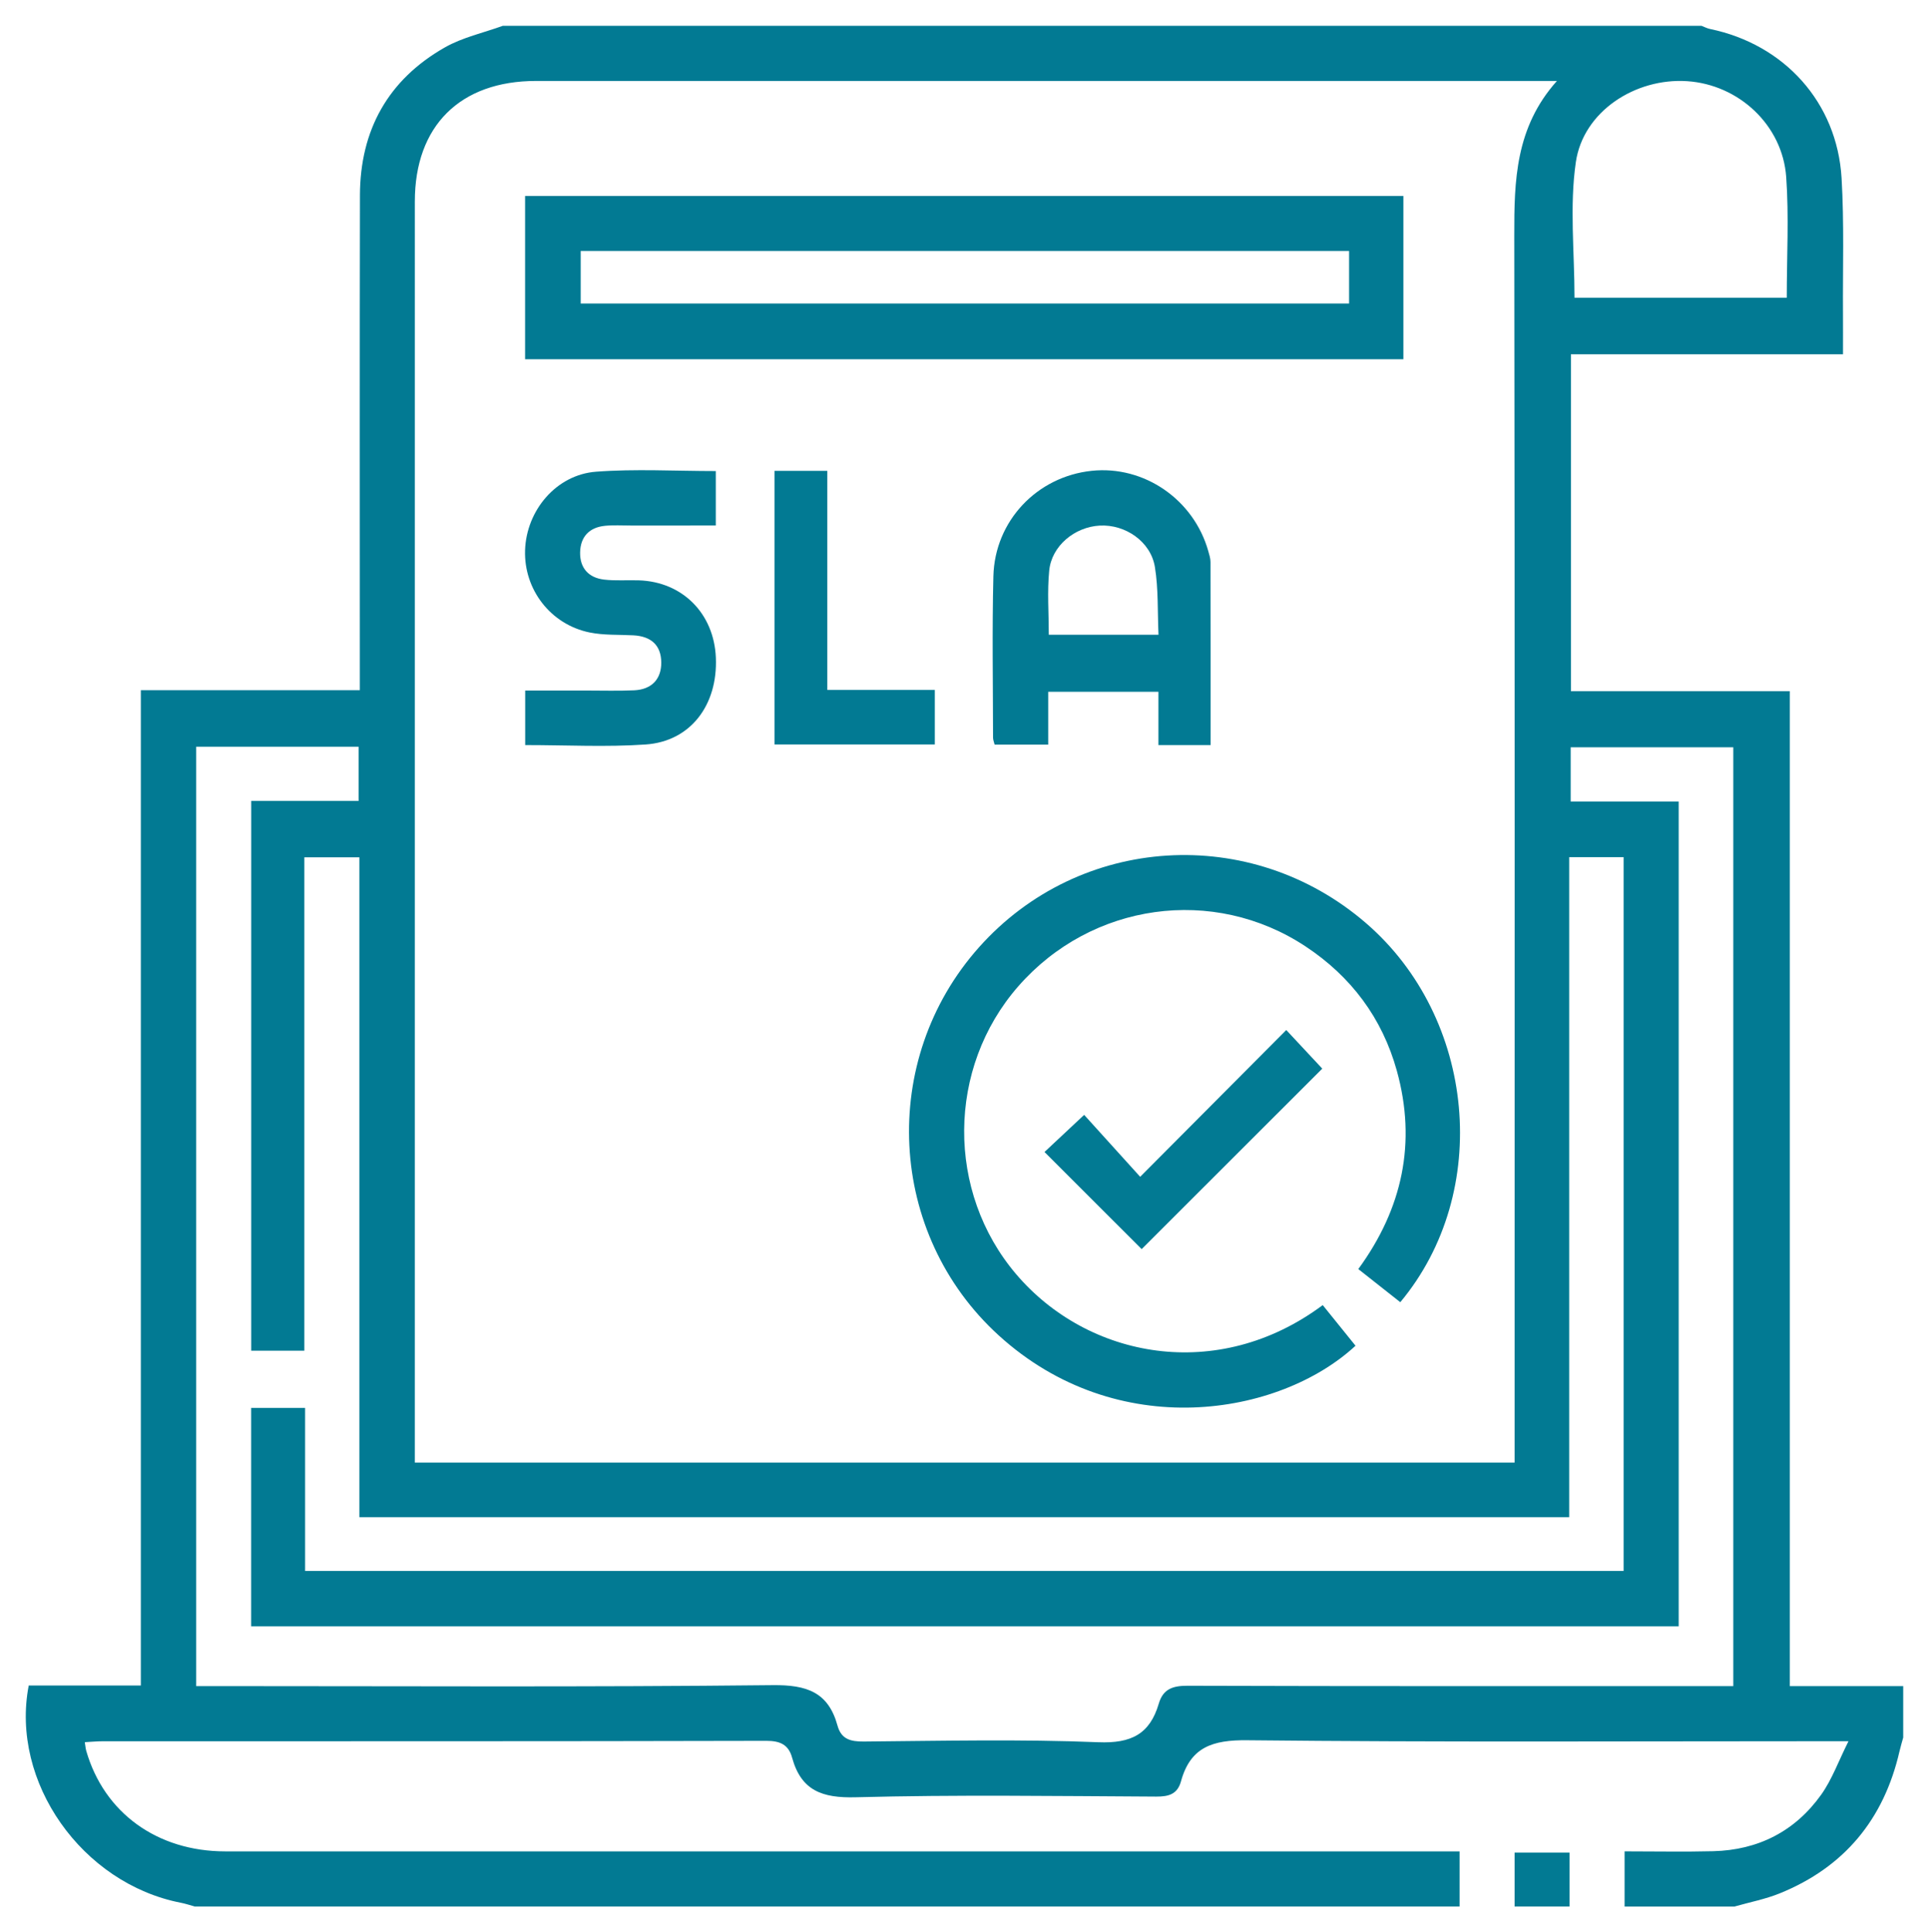
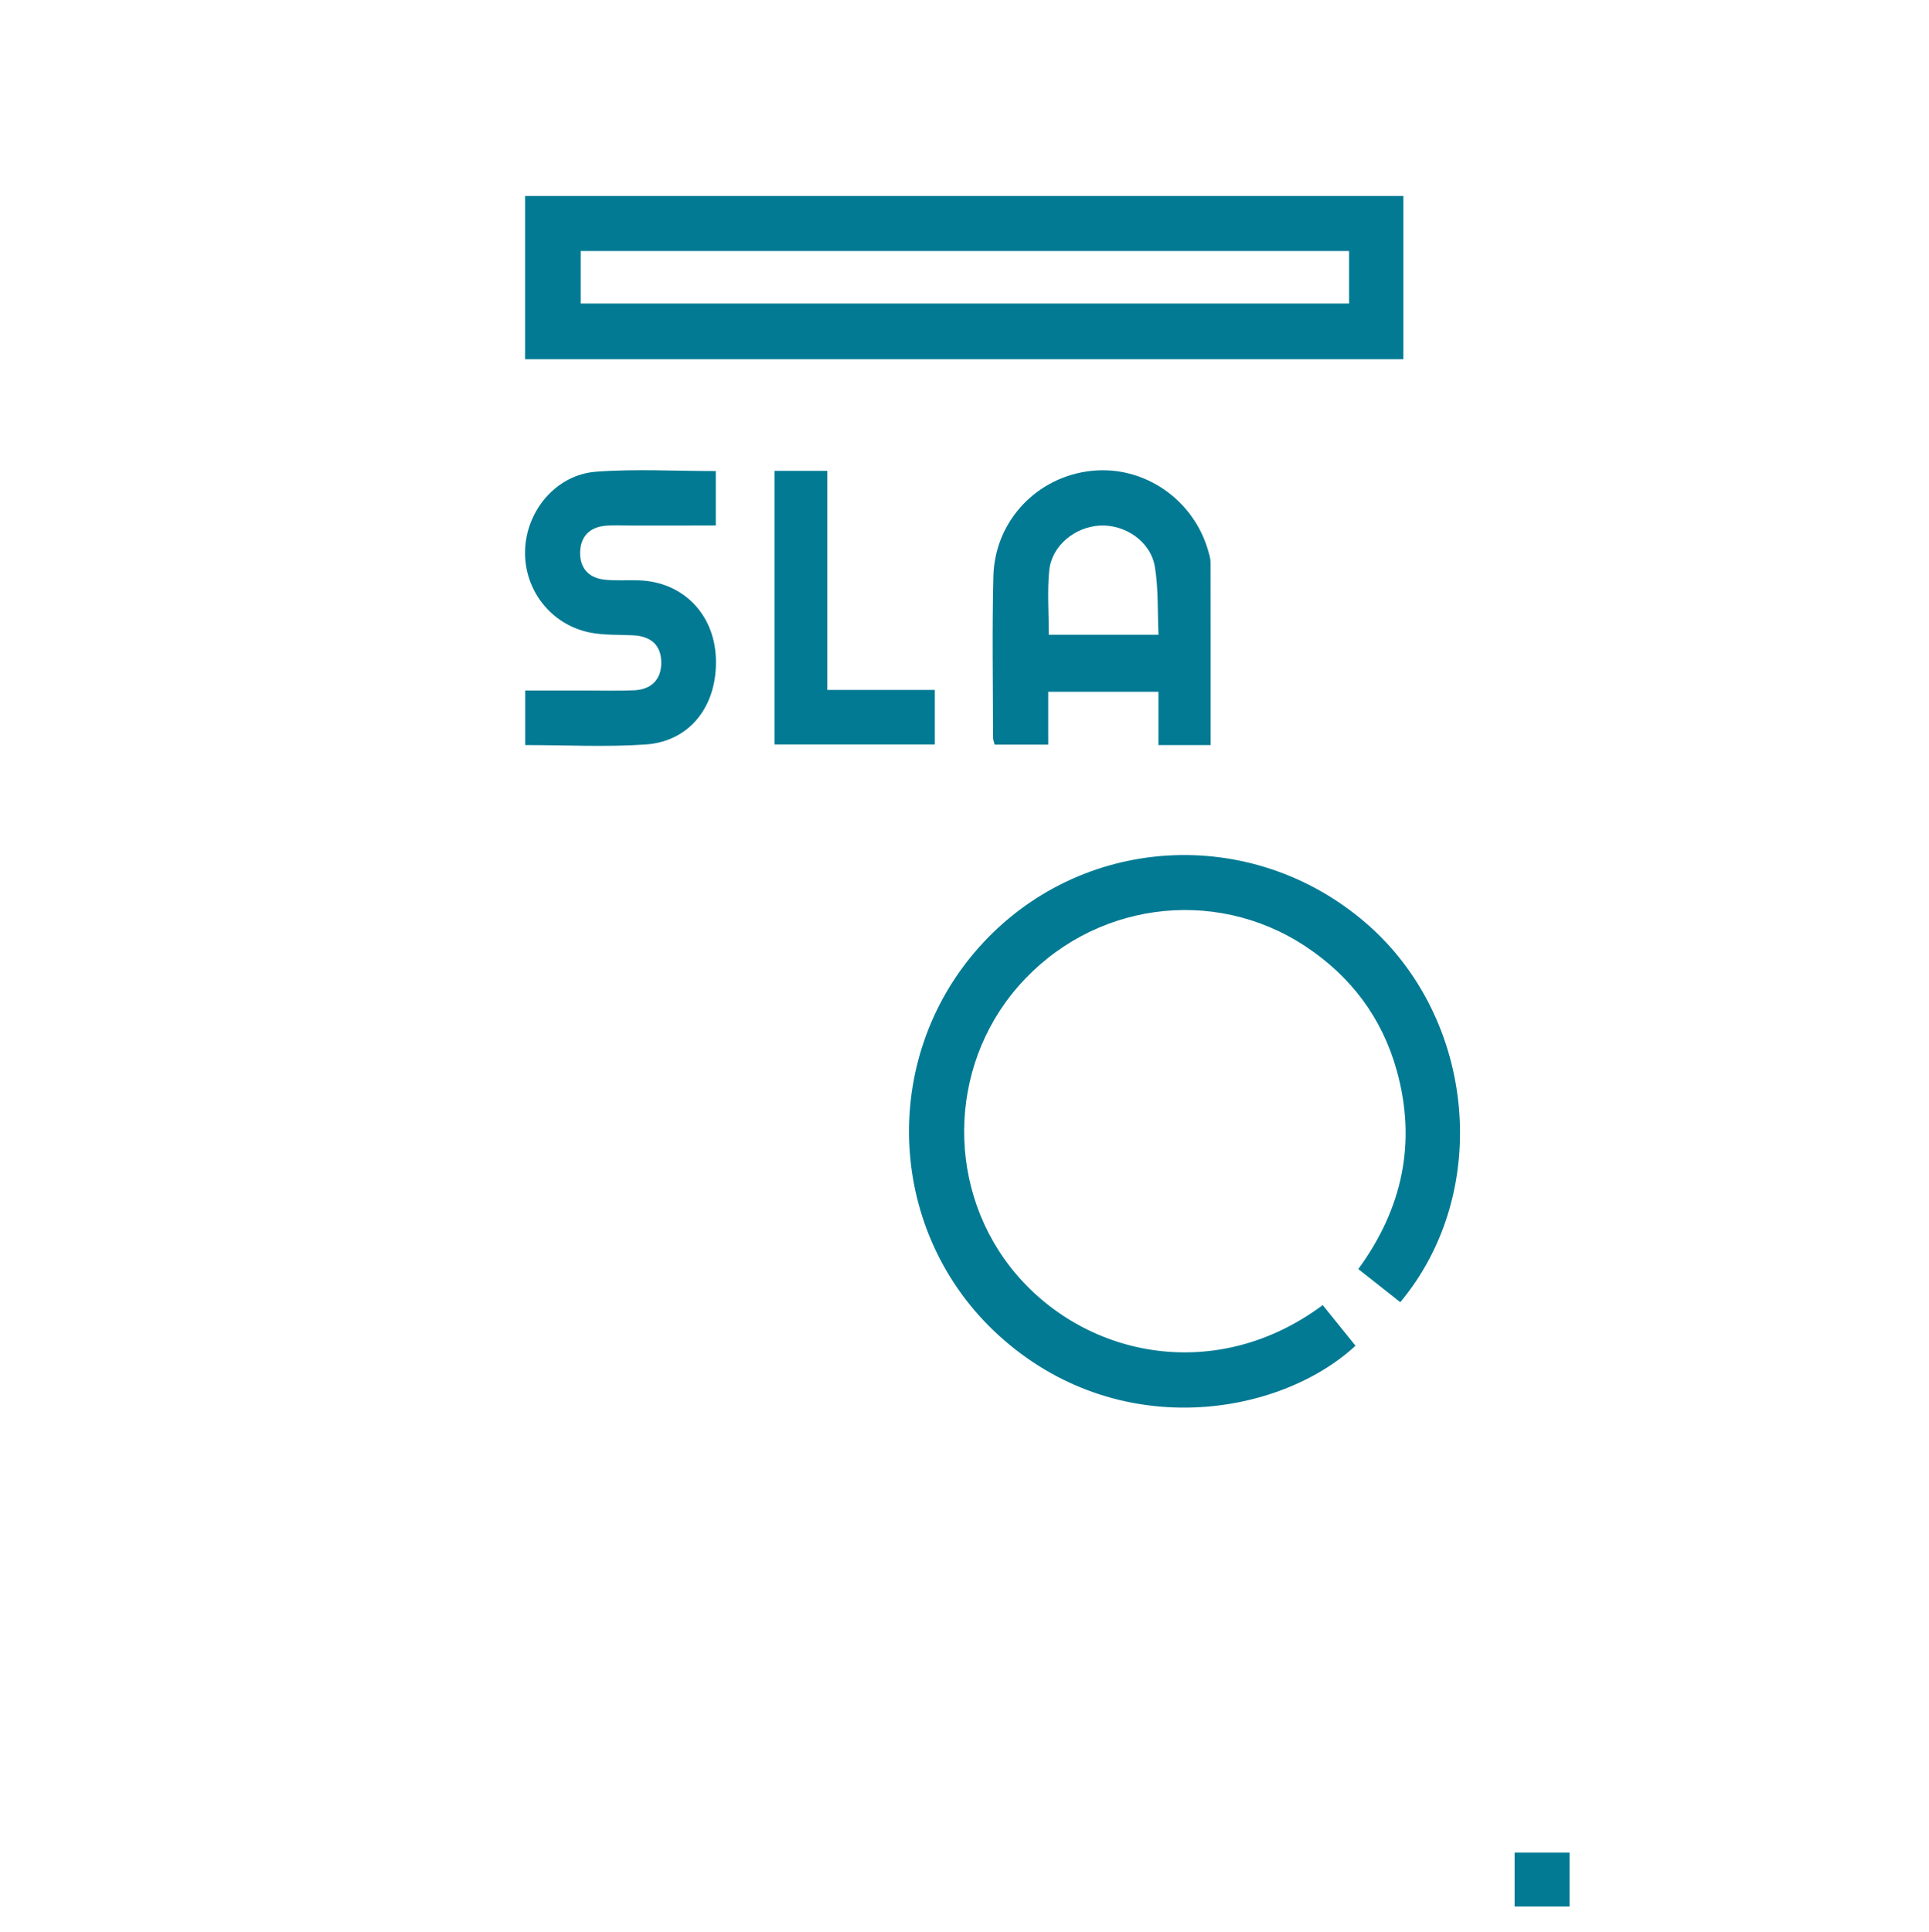
<svg xmlns="http://www.w3.org/2000/svg" id="Слой_1" x="0px" y="0px" viewBox="0 0 525.136 526.067" style="enable-background:new 0 0 525.136 526.067;" xml:space="preserve">
  <style type="text/css"> .st0{fill:#027A93;} </style>
-   <path class="st0" d="M397.35,519.034c-114.776,0-229.552,0-344.327,0c-1.263-0.343-2.511-0.768-3.793-1.018 c-26.888-5.234-46.467-32.868-41.411-59.143c9.932,0,19.979,0,30.522,0c0-90.546,0-180.563,0-270.974c20.07,0,39.622,0,59.616,0 c0-2.349,0-4.307,0-6.265c0-42.81-0.058-85.62,0.03-128.43c0.036-17.77,7.661-31.512,23.128-40.302 c4.808-2.732,10.472-3.954,15.743-5.867c108.788,0,217.575,0,326.363,0c0.765,0.29,1.508,0.69,2.299,0.854 c20.245,4.184,34.596,20.011,35.818,40.601c0.729,12.29,0.301,24.649,0.382,36.978c0.023,3.455,0.003,6.91,0.003,10.986 c-25.152,0-49.665,0-74.067,0c0,30.868,0,61.105,0,91.709c19.925,0,39.488,0,59.584,0c0,90.41,0,180.452,0,270.873 c10.647,0,20.76,0,30.874,0c0,4.667,0,9.333,0,14c-0.343,1.265-0.728,2.52-1.023,3.797c-4.254,18.466-15.01,31.488-32.571,38.616 c-3.942,1.6-8.203,2.413-12.317,3.588c-9.98,0-19.961,0-29.941,0c0-4.924,0-9.847,0-15.021c8.527,0,16.334,0.161,24.131-0.037 c12.24-0.311,22.263-5.411,29.373-15.36c2.963-4.146,4.729-9.151,7.448-14.582c-3.53,0-5.514,0-7.498,0 c-52.063,0-104.13,0.288-156.187-0.265c-9.402-0.1-15.458,1.84-18.024,11.174c-0.966,3.513-3.332,4.184-6.752,4.167 c-27.278-0.135-54.57-0.538-81.83,0.185c-9.084,0.241-14.816-1.793-17.29-10.794c-0.957-3.484-3.207-4.578-6.997-4.569 c-60.213,0.147-120.427,0.101-180.641,0.114c-1.571,0-3.141,0.155-4.914,0.249c0.177,1.081,0.219,1.742,0.398,2.362 c4.862,16.869,19.304,27.365,37.859,27.368c109.782,0.019,219.564,0.01,329.346,0.01c2.102,0,4.204,0,6.667,0 C397.35,509.428,397.35,514.231,397.35,519.034z M412.322,398.182c0-2.409,0-4.536,0-6.663c0-109.158,0.075-218.315-0.088-327.472 c-0.022-14.858,0.285-29.333,11.612-42.012c-2.787,0-4.377,0-5.968,0c-90.649,0-181.298-0.004-271.946,0.003 c-20.684,0.002-32.999,12.24-33.001,32.814c-0.009,112.657-0.004,225.315-0.004,337.972c0,1.77,0,3.539,0,5.359 C213.026,398.182,312.424,398.182,412.322,398.182z M97.621,218.044c0-5.274,0-9.989,0-14.755c-14.903,0-29.467,0-44.209,0 c0,85.301,0,170.347,0,255.745c2.294,0,4.266,0,6.238,0c50.235,0,100.472,0.286,150.701-0.259c9.241-0.1,15.138,1.867,17.649,11.017 c1.015,3.699,3.542,4.359,7.15,4.329c21.29-0.178,42.606-0.671,63.862,0.19c8.922,0.361,14.011-2.201,16.447-10.514 c1.164-3.973,3.803-4.871,7.821-4.859c47.573,0.149,95.146,0.096,142.719,0.096c1.939,0,3.878,0,5.862,0 c0-85.623,0-170.674,0-255.587c-15.044,0-29.734,0-44.27,0c0,5.021,0,9.623,0,14.762c9.998,0,19.709,0,29.401,0 c0,75.155,0,149.757,0,224.543c-129.703,0-259.163,0-388.62,0c0-20.04,0-39.76,0-59.462c4.963,0,9.556,0,14.687,0 c0,14.976,0,29.705,0,44.391c120.027,0,239.507,0,358.946,0c0-64.99,0-129.591,0-194.325c-4.972,0-9.68,0-14.821,0 c0,60.082,0,119.843,0,179.7c-109.918,0-219.399,0-329.352,0c0-60.156,0-119.901,0-179.659c-5.191,0-9.898,0-14.978,0 c0,44.963,0,89.563,0,134.317c-5.091,0-9.799,0-14.465,0c0-50.037,0-99.753,0-149.671C78.235,218.044,87.699,218.044,97.621,218.044 z M486.418,81.047c0-11.267,0.61-22.094-0.151-32.823c-1.006-14.193-12.943-25.205-26.983-26.125 c-14.091-0.923-28.284,8.228-30.291,22.047c-1.741,11.983-0.362,24.421-0.362,36.901C447.496,81.047,466.717,81.047,486.418,81.047z " />
  <path class="st0" d="M412.321,519.034c0-4.773,0-9.547,0-14.659c4.962,0,9.645,0,14.971,0c0,4.872,0,9.765,0,14.659 C422.302,519.034,417.311,519.034,412.321,519.034z" />
  <path class="st0" d="M142.946,97.795c0-14.892,0-29.492,0-44.436c79.649,0,159.217,0,239.098,0c0,14.742,0,29.46,0,44.436 C302.432,97.795,222.991,97.795,142.946,97.795z M367.266,68.341c-70.053,0-139.637,0-209.183,0c0,5.044,0,9.756,0,14.296 c69.972,0,139.548,0,209.183,0C367.266,77.744,367.266,73.264,367.266,68.341z" />
  <path class="st0" d="M381.204,354.518c-3.859-3.046-7.477-5.901-11.429-9.02c12.041-16.471,15.899-34.471,10.488-53.991 c-3.973-14.333-12.437-25.647-24.853-33.855c-25.067-16.57-58.253-11.931-78.195,10.858c-19.473,22.253-19.63,55.983-0.6,78.362 c19.511,22.944,54.868,29.758,83.475,8.436c2.967,3.676,5.95,7.372,8.929,11.061c-20.764,19.213-64.868,26.559-97.136-2.815 c-30.329-27.609-32.733-74.924-5.378-105.647c27.376-30.747,73.998-33.664,105.365-6.592 C401.744,277.096,406.268,324.479,381.204,354.518z" />
  <path class="st0" d="M329.563,202.847c-4.613,0-9.067,0-14.201,0c0-4.821,0-9.527,0-14.514c-10.226,0-19.778,0-30.002,0 c0,4.696,0,9.411,0,14.383c-5.229,0-9.792,0-14.596,0c-0.158-0.672-0.425-1.281-0.425-1.89c-0.012-14.649-0.277-29.305,0.092-43.945 c0.38-15.107,11.91-27.14,26.757-28.701c14.276-1.501,27.8,7.81,31.752,21.877c0.269,0.956,0.595,1.945,0.597,2.92 C329.573,169.416,329.563,185.854,329.563,202.847z M315.383,172.809c-0.285-6.295-0.009-12.47-0.981-18.44 c-1.13-6.938-8.062-11.656-15.013-11.28c-6.831,0.369-13.089,5.512-13.758,12.241c-0.566,5.701-0.117,11.504-0.117,17.479 C295.428,172.809,304.991,172.809,315.383,172.809z" />
  <path class="st0" d="M142.972,202.84c0-5.058,0-9.536,0-14.842c5.568,0,11.134,0.003,16.701-0.001 c4.321-0.003,8.649,0.132,12.961-0.065c4.807-0.219,7.433-3.085,7.382-7.622c-0.052-4.568-2.673-7.086-7.6-7.346 c-3.969-0.209-8.03,0.01-11.886-0.775c-10.636-2.165-17.92-11.683-17.591-22.36c0.334-10.828,8.46-20.586,19.326-21.408 c10.701-0.81,21.511-0.177,32.596-0.177c0,4.893,0,9.483,0,14.824c-7.704,0-15.448-0.003-23.192,0.002 c-2.326,0.002-4.67-0.149-6.975,0.081c-4.261,0.424-6.682,2.982-6.769,7.222c-0.088,4.275,2.323,6.933,6.536,7.42 c3.12,0.361,6.307,0.098,9.462,0.201c11.869,0.387,20.454,9.028,20.957,21.048c0.542,12.954-6.93,22.807-19.13,23.643 C165.031,203.421,154.224,202.84,142.972,202.84z" />
  <path class="st0" d="M210.841,128.188c4.816,0,9.272,0,14.381,0c0,19.804,0,39.506,0,59.64c10.046,0,19.454,0,29.263,0 c0,5.133,0,9.833,0,14.848c-14.43,0-28.815,0-43.643,0C210.841,178.016,210.841,153.334,210.841,128.188z" />
-   <path class="st0" d="M310.799,340.063c-8.597-8.592-17.527-17.517-26.454-26.439c3.328-3.116,6.798-6.364,10.795-10.107 c4.657,5.149,9.88,10.922,15.252,16.86c13.79-13.855,26.785-26.911,39.77-39.958c3.626,3.886,6.851,7.343,9.806,10.51 C343.961,306.924,327.401,323.473,310.799,340.063z" />
</svg>